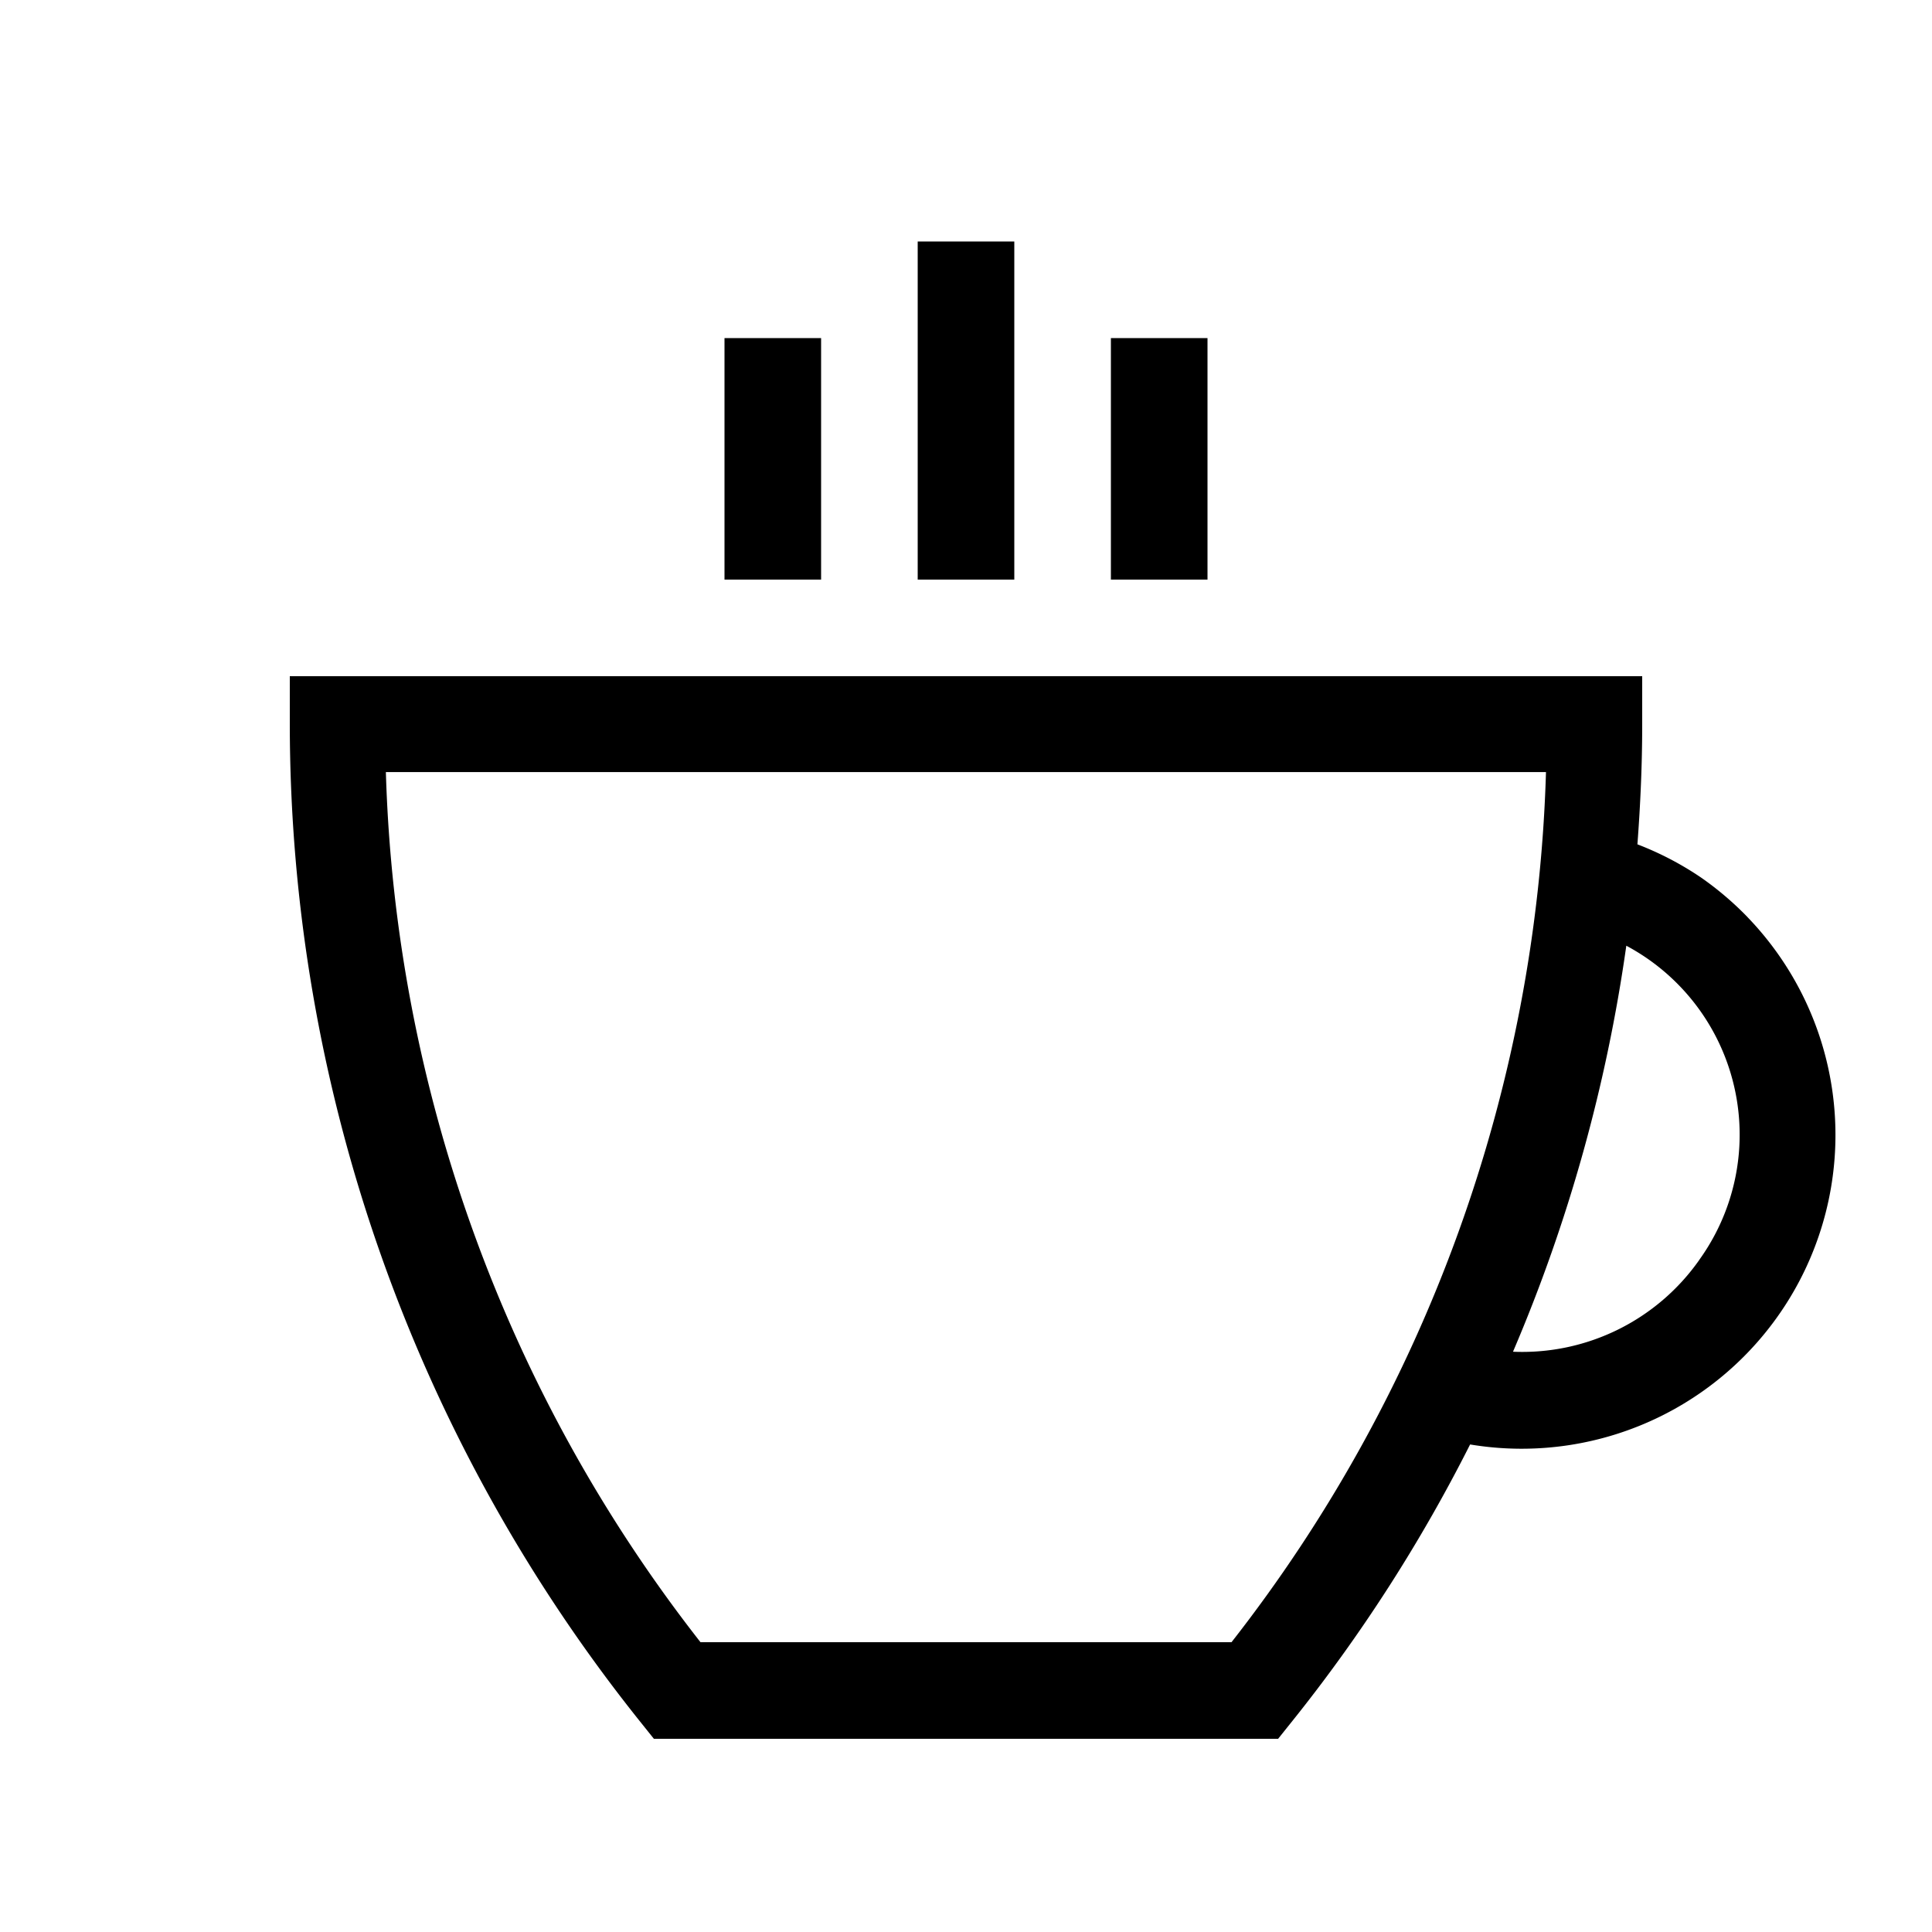
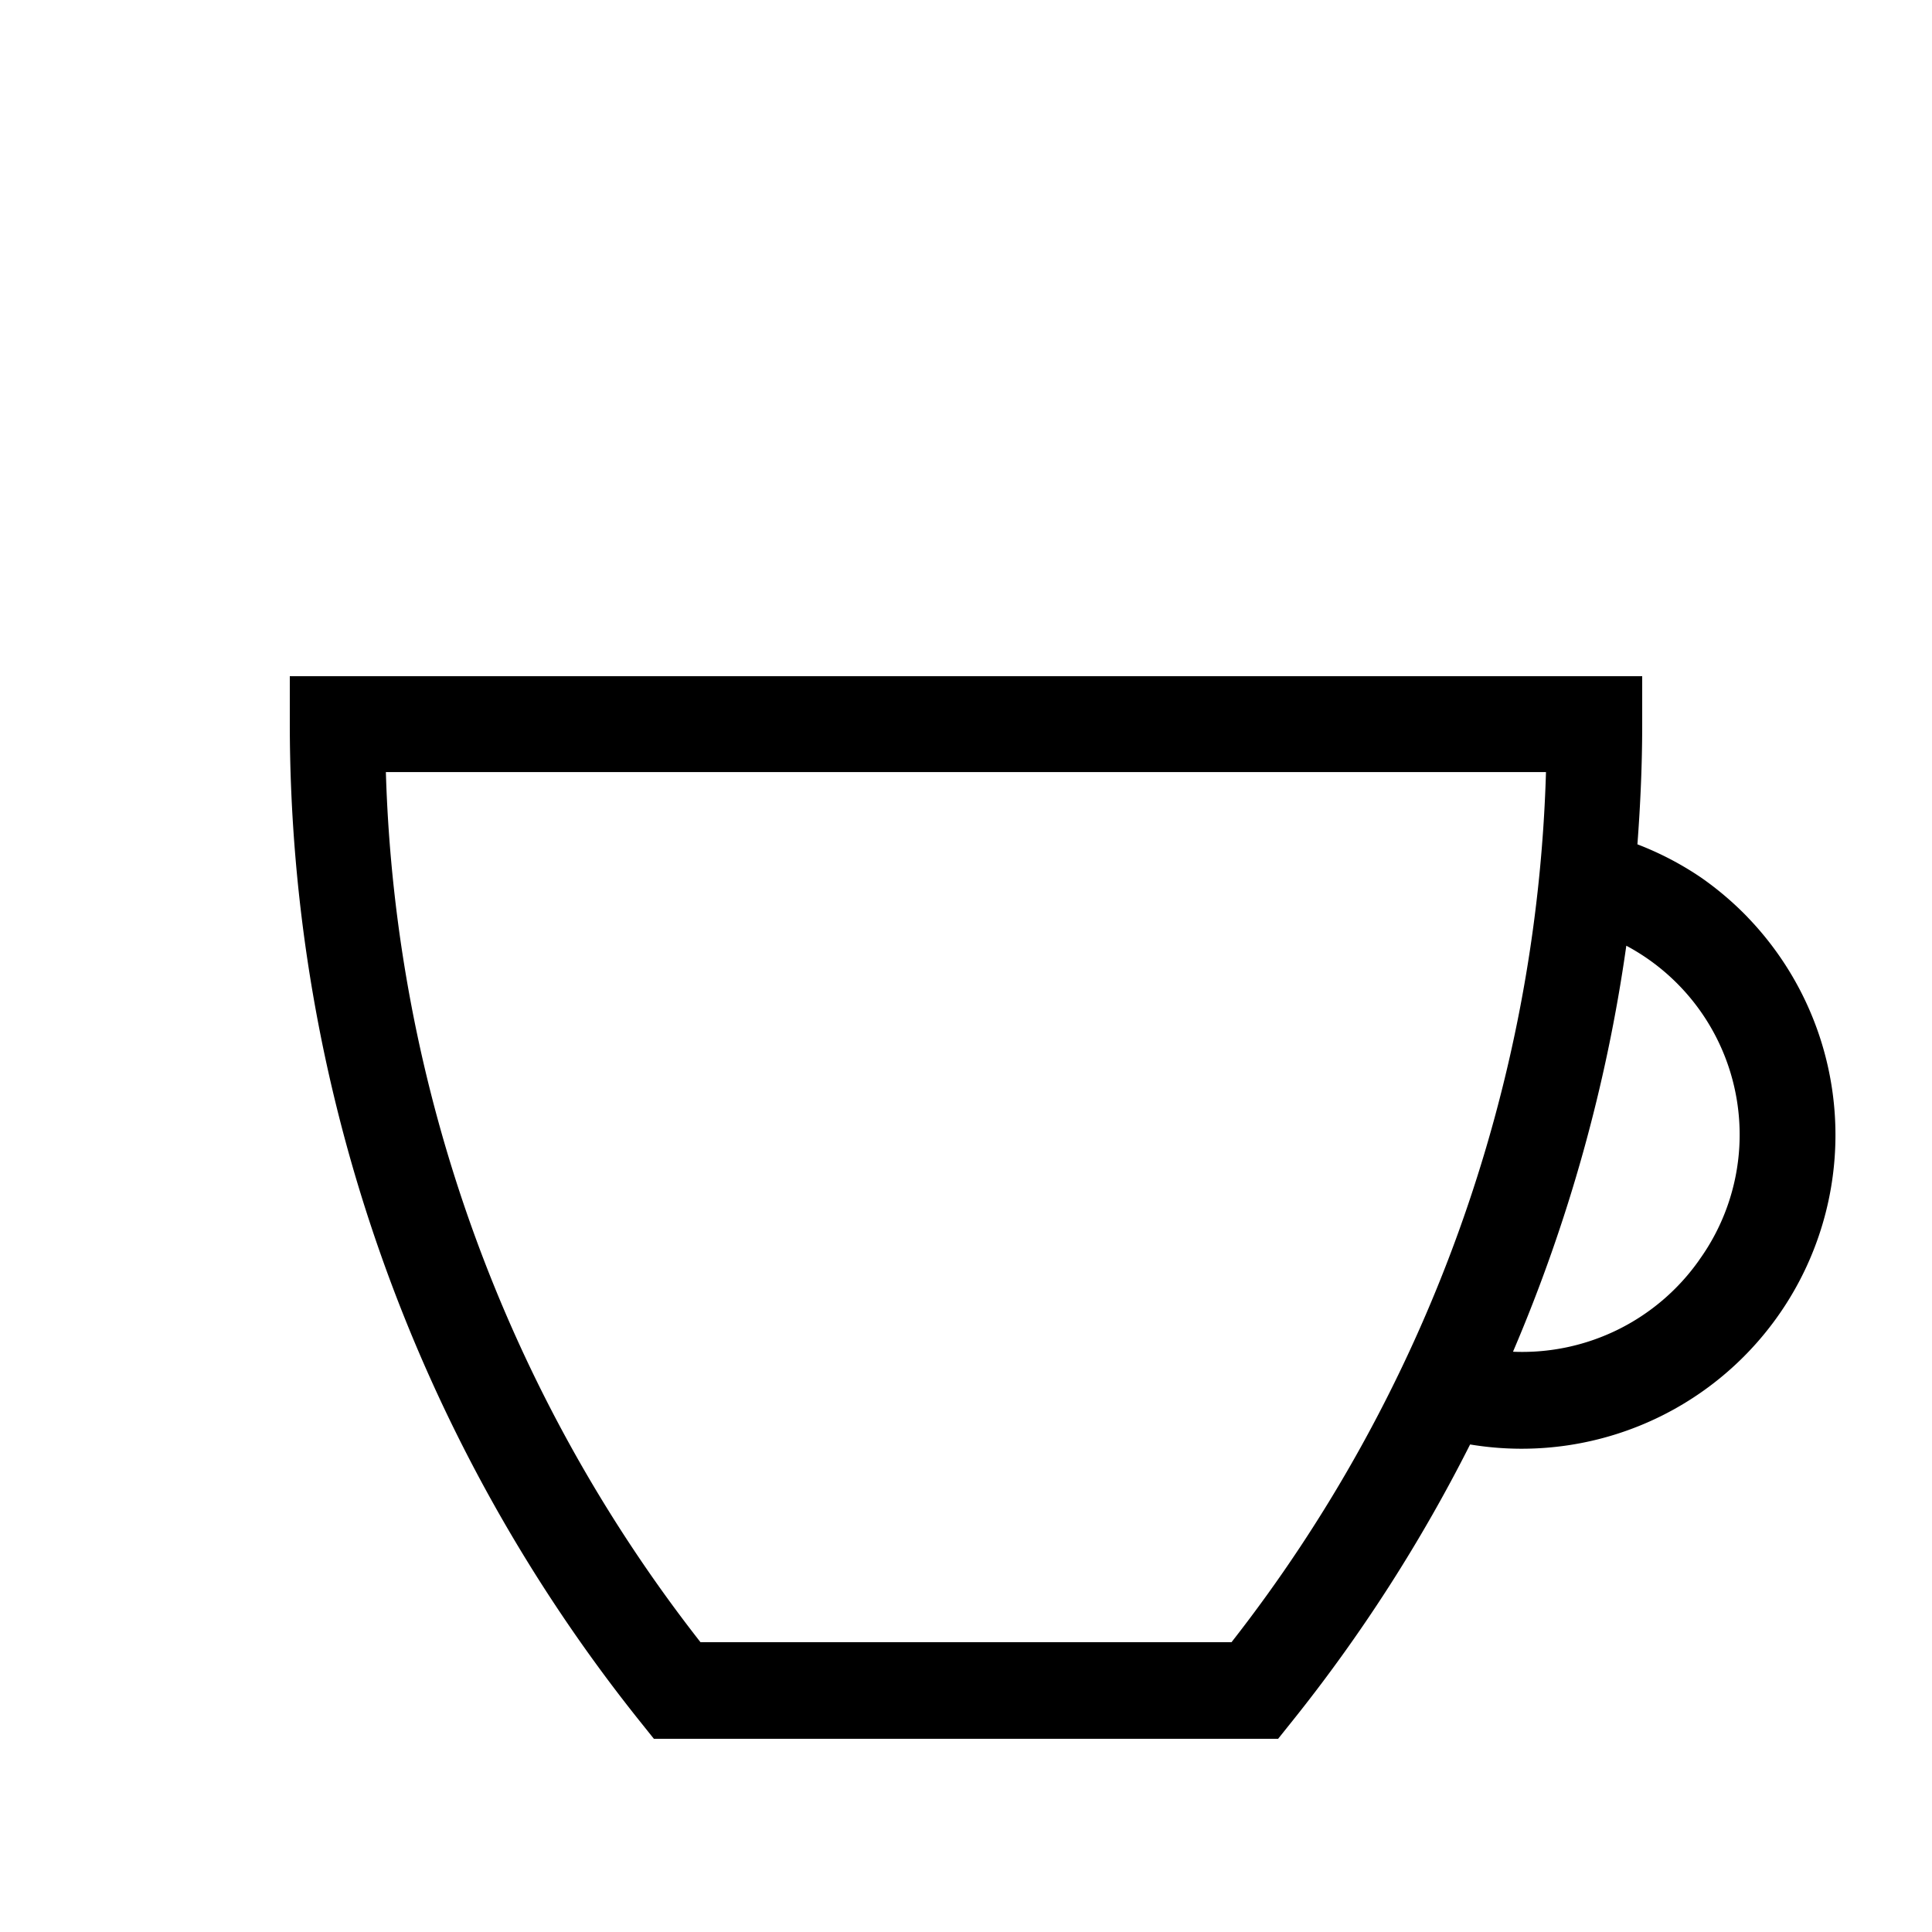
<svg xmlns="http://www.w3.org/2000/svg" id="Слой_1" data-name="Слой 1" viewBox="0 0 40 40">
  <title>warm_welcome</title>
-   <rect x="23" y="7" width="2" height="5" />
-   <rect x="19" y="5" width="2" height="7" />
-   <rect x="15" y="7" width="2" height="5" />
  <path d="M36.181,18.988a6.572,6.572,0,0,0-.952-.812,6.474,6.474,0,0,0-1.328-.695C33.963,16.657,34,15.83,34,15V14H6v1a33.088,33.088,0,0,0,7.238,20.625l.3.375H26.462l.3-.375a32.759,32.759,0,0,0,3.675-5.719,6.496,6.496,0,0,0,5.744-10.917ZM25.497,34H14.503a30.69,30.69,0,0,1-6.514-18.015H32.008A30.69,30.69,0,0,1,25.497,34Zm9.688-7.919a4.479,4.479,0,0,1-3.86,1.905,33.177,33.177,0,0,0,2.346-8.406,4.435,4.435,0,0,1,1.513,6.501Z" />
</svg>